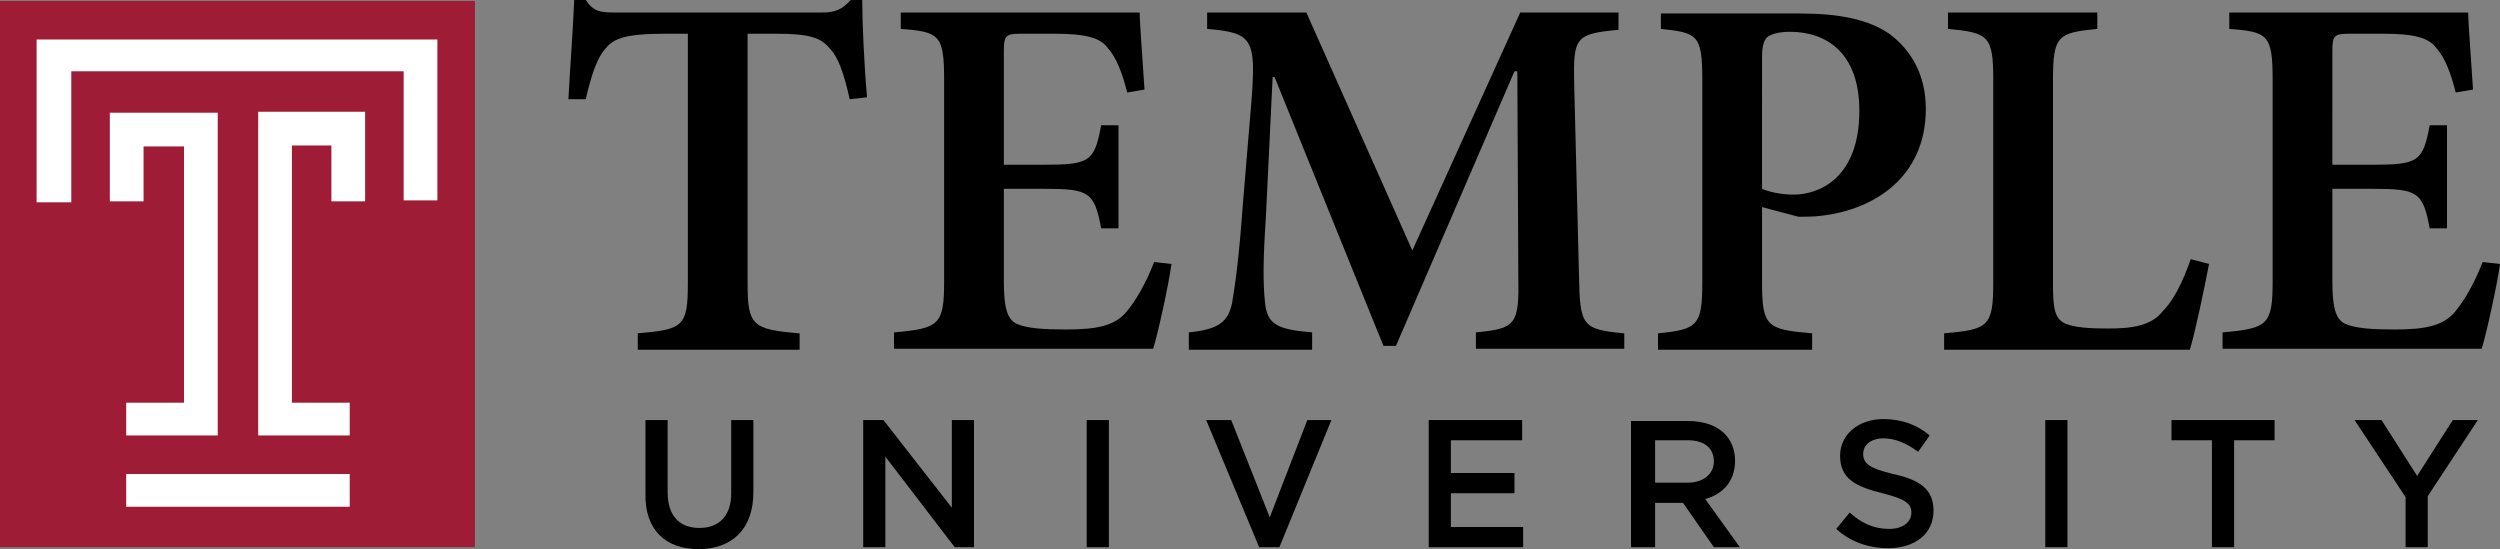
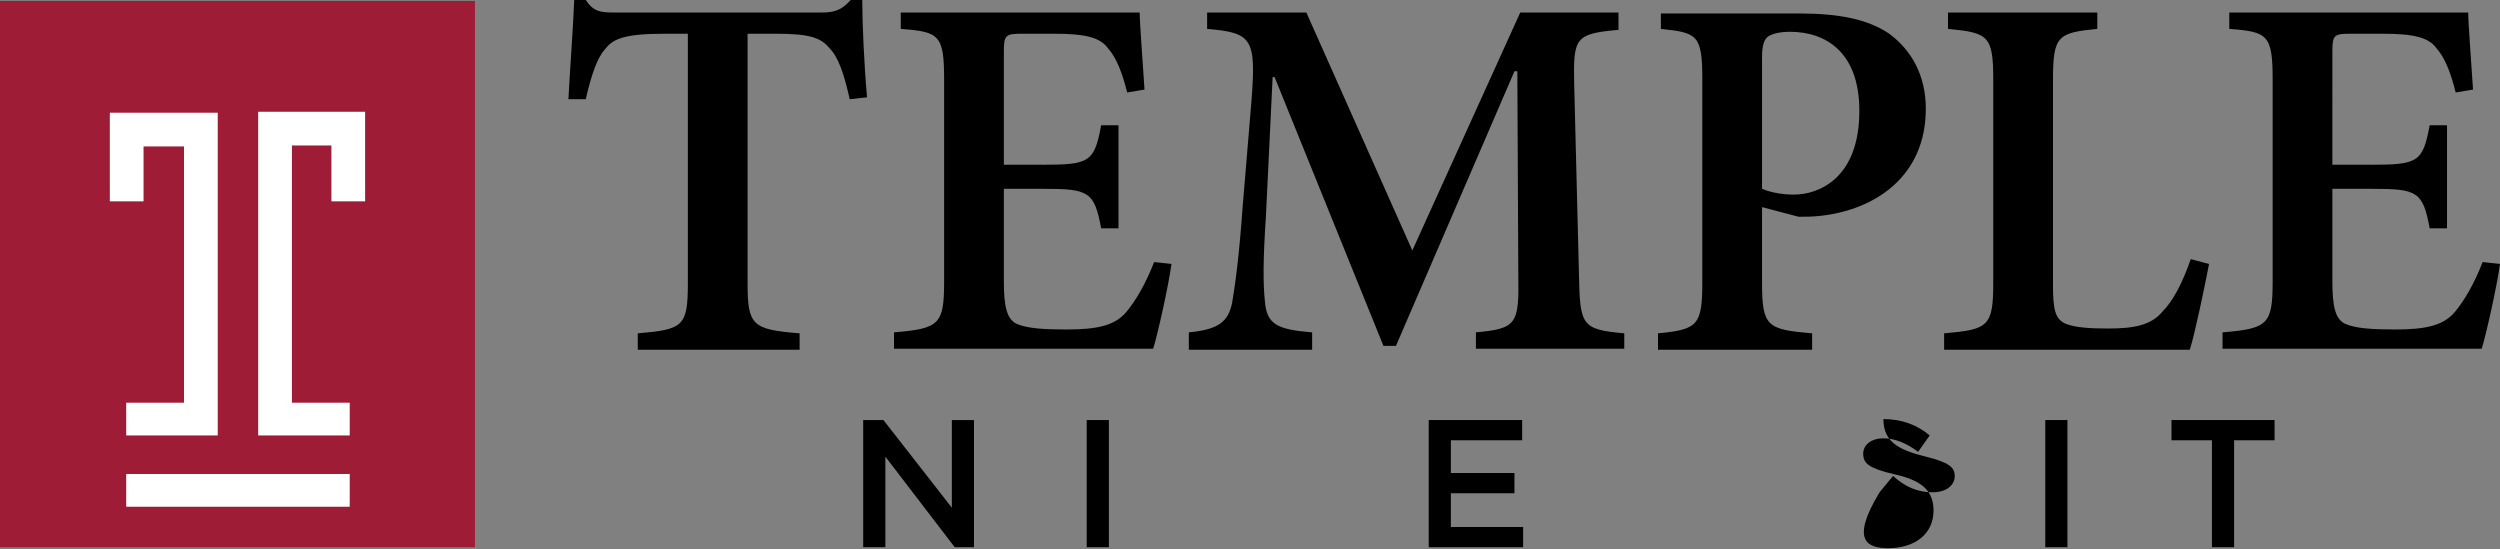
<svg xmlns="http://www.w3.org/2000/svg" version="1.1" id="Layer_1" x="0px" y="0px" width="259.5px" height="57px" viewBox="0 0 259.5 57" style="enable-background:new 0 0 259.5 57;" xml:space="preserve">
  <rect x="0" y="0" width="259.5" height="57" fill="#808080" stroke="none" />
  <style type="text/css">

	.st0{fill:#FFFFFF;}
	.st1{fill:#9E1C35;}

</style>
  <g>
    <polygon class="st1" points="49.3,56.8 49.3,0.1 0,0.1 0,56.8 49.3,56.8  " />
-     <polygon class="st0" points="41.9,4.1 7.4,4.1 3.8,4.1 3.8,7.4 3.8,21 7.4,21 7.4,7.4 41.9,7.4 41.9,20.8 45.4,20.8 45.4,7.4    45.4,4.1 41.9,4.1  " />
    <polygon class="st0" points="13.1,41.8 13.1,45.2 19.1,45.2 22.6,45.2 22.6,41.8 22.6,15.2 22.6,11.7 19.1,11.7 14.9,11.7    11.4,11.7 11.4,15.2 11.4,20.9 14.9,20.9 14.9,15.2 19.1,15.2 19.1,41.8 13.1,41.8  " />
    <polygon class="st0" points="30.3,11.6 26.8,11.6 26.8,15.1 26.8,41.8 26.8,45.2 30.3,45.2 36.3,45.2 36.3,41.8 30.3,41.8    30.3,15.1 34.4,15.1 34.4,20.9 37.9,20.9 37.9,15.1 37.9,11.6 34.4,11.6 30.3,11.6  " />
    <polygon class="st0" points="13.1,52.6 36.3,52.6 36.3,49.2 13.1,49.2 13.1,52.6  " />
    <path d="M90,10.1C89.7,6.8,89.5,2.3,89.5,0h-1.2c-0.9,1-1.6,1.3-3,1.3H63.8c-1.5,0-2.2-0.1-3-1.3h-1.2c-0.1,2.8-0.4,6.6-0.6,10.3   h1.8c0.6-2.6,1.2-4.3,2-5.2c0.8-1,1.8-1.6,6.2-1.6h2.4v25.9c0,4.5-0.5,4.8-5.2,5.2v1.7H83v-1.7c-4.9-0.4-5.4-0.8-5.4-5.2V3.5h2.9   c3.5,0,4.7,0.4,5.6,1.5c0.9,0.9,1.5,2.6,2.1,5.3L90,10.1L90,10.1z M119.8,27.2c-0.9,2.3-1.9,4-2.9,5.2c-1.2,1.4-3,1.8-6.2,1.8   c-2.3,0-4.1-0.1-5.2-0.6c-1-0.5-1.3-1.8-1.3-4.4v-9.6h4.2c4.6,0,5.2,0.3,5.9,4.1h1.8V13h-1.8c-0.7,3.8-1.2,4.1-6,4.1h-4.1V5.3   c0-1.7,0.2-1.8,2-1.8h3.2c3.3,0,4.8,0.4,5.6,1.5c0.9,1,1.5,2.6,2,4.6l1.8-0.3c-0.2-3.2-0.5-6.9-0.5-8H93.5v1.7   c4,0.3,4.5,0.6,4.5,5.3v20.9c0,4.5-0.5,4.9-5.2,5.3v1.7h26.9c0.5-1.6,1.6-6.6,1.9-8.8L119.8,27.2L119.8,27.2z M168.6,36.3v-1.7   c-4.4-0.4-4.6-0.8-4.7-6l-0.5-19.9c-0.1-4.8,0.1-5.2,4.6-5.6V1.3h-10.2l-11.2,24.7l-11-24.7h-10.3v1.7c4.7,0.4,5.1,1,4.6,7.5   L129,21.3c-0.4,5.6-0.8,8.3-1.1,10.1c-0.4,2-1.4,2.8-4.5,3.1v1.8h12.8v-1.8c-3.6-0.3-4.7-0.8-4.9-3.2c-0.2-1.9-0.2-4.3,0.1-8.8   L132.1,8h0.2l11.3,27.9h1.3l12.3-28.5h0.3l0.1,21.1c0.1,5.2-0.2,5.6-4.4,6v1.7H168.6L168.6,36.3z M172.4,1.3v1.7   c3.8,0.4,4.3,0.6,4.3,5.3v21c0,4.5-0.5,4.9-4.6,5.3v1.7h16v-1.7c-4.7-0.4-5.2-0.7-5.2-5.3v-7.8l3.8,1c0.6,0,1.5,0,2.3-0.1   c5.5-0.6,10.9-4,10.9-11.1c0-3.5-1.5-6.1-3.8-7.8c-2.2-1.5-5.2-2.1-9.3-2.1H172.4L172.4,1.3z M182.9,5.9c0-1.1,0.2-1.7,0.5-2   c0.3-0.3,1.1-0.6,2.4-0.6c3.7,0,7.2,2.1,7.2,8.2c0,7.1-4.3,8.7-6.8,8.7c-1.4,0-2.6-0.3-3.3-0.6V5.9L182.9,5.9z M227.4,26.9   c-0.9,2.6-1.9,4.4-2.9,5.4c-1.2,1.5-3.1,1.8-5.7,1.8c-1.9,0-3.4-0.1-4.4-0.5c-1.1-0.5-1.3-1.5-1.3-4.1V8.3c0-4.6,0.5-4.9,4.6-5.3   V1.3h-15.5v1.7c4.2,0.4,4.7,0.7,4.7,5.3v21c0,4.6-0.5,4.9-5.1,5.3v1.7h25.5c0.5-1.5,1.6-6.8,2-8.9L227.4,26.9L227.4,26.9z    M257.7,27.2c-0.9,2.3-1.9,4-2.9,5.2c-1.2,1.4-3,1.8-6.2,1.8c-2.3,0-4.1-0.1-5.2-0.6c-1-0.5-1.3-1.8-1.3-4.4v-9.6h4.2   c4.6,0,5.2,0.3,5.9,4.1h1.8V13h-1.8c-0.7,3.8-1.2,4.1-6,4.1h-4.1V5.3c0-1.7,0.2-1.8,2-1.8h3.2c3.3,0,4.8,0.4,5.6,1.5   c0.9,1,1.5,2.6,2,4.6l1.8-0.3c-0.2-3.2-0.5-6.9-0.5-8h-24.8v1.7c4,0.3,4.5,0.6,4.5,5.3v20.9c0,4.5-0.5,4.9-5.2,5.3v1.7h26.9   c0.5-1.6,1.6-6.6,1.9-8.8L257.7,27.2L257.7,27.2z" />
-     <path d="M72.5,57c3.4,0,5.7-2,5.7-5.9v-7.5h-2.3v7.6c0,2.4-1.3,3.6-3.3,3.6c-2.1,0-3.3-1.3-3.3-3.7v-7.5h-2.3v7.6   C66.9,55,69.1,57,72.5,57L72.5,57z" />
    <polygon points="89.6,56.8 91.9,56.8 91.9,47.4 99.1,56.8 101.1,56.8 101.1,43.6 98.8,43.6 98.8,52.7 91.7,43.6 89.6,43.6    89.6,56.8  " />
    <polygon points="112.8,56.8 115.1,56.8 115.1,43.6 112.8,43.6 112.8,56.8  " />
-     <polygon points="130.7,56.8 132.8,56.8 138.2,43.6 135.7,43.6 131.8,53.7 127.8,43.6 125.2,43.6 130.7,56.8  " />
    <polygon points="148.3,56.8 158.1,56.8 158.1,54.7 150.6,54.7 150.6,51.2 157.2,51.2 157.2,49.1 150.6,49.1 150.6,45.7 158,45.7    158,43.6 148.3,43.6 148.3,56.8  " />
-     <path d="M169.5,56.8h2.3v-4.6h2.9l3.2,4.6h2.7l-3.6-5c1.8-0.5,3.1-1.8,3.1-4v0c0-1.1-0.4-2.1-1.1-2.8c-0.8-0.8-2.1-1.3-3.8-1.3   h-5.9V56.8L169.5,56.8z M171.8,50.1v-4.4h3.4c1.7,0,2.7,0.8,2.7,2.2v0c0,1.3-1.1,2.2-2.7,2.2H171.8L171.8,50.1z" />
-     <path d="M196,56.9c2.8,0,4.7-1.5,4.7-3.9v0c0-2.2-1.4-3.2-4.2-3.8c-2.5-0.6-3.1-1.1-3.1-2.1v0c0-0.9,0.8-1.6,2.1-1.6   c1.2,0,2.4,0.5,3.6,1.4l1.2-1.7c-1.3-1.1-2.9-1.7-4.8-1.7c-2.6,0-4.5,1.6-4.5,3.8v0c0,2.4,1.6,3.2,4.4,3.9c2.4,0.6,3,1.1,3,2v0   c0,1-0.9,1.7-2.3,1.7c-1.6,0-2.9-0.6-4.1-1.7l-1.4,1.7C192,56.2,193.9,56.9,196,56.9L196,56.9z" />
+     <path d="M196,56.9c2.8,0,4.7-1.5,4.7-3.9v0c0-2.2-1.4-3.2-4.2-3.8c-2.5-0.6-3.1-1.1-3.1-2.1v0c0-0.9,0.8-1.6,2.1-1.6   c1.2,0,2.4,0.5,3.6,1.4l1.2-1.7c-1.3-1.1-2.9-1.7-4.8-1.7v0c0,2.4,1.6,3.2,4.4,3.9c2.4,0.6,3,1.1,3,2v0   c0,1-0.9,1.7-2.3,1.7c-1.6,0-2.9-0.6-4.1-1.7l-1.4,1.7C192,56.2,193.9,56.9,196,56.9L196,56.9z" />
    <polygon points="212.3,56.8 214.6,56.8 214.6,43.6 212.3,43.6 212.3,56.8  " />
    <polygon points="229.6,56.8 231.9,56.8 231.9,45.7 236.1,45.7 236.1,43.6 225.4,43.6 225.4,45.7 229.6,45.7 229.6,56.8  " />
-     <polygon points="249.7,56.8 252,56.8 252,51.5 257.2,43.6 254.6,43.6 250.9,49.4 247.2,43.6 244.4,43.6 249.7,51.6 249.7,56.8  " />
  </g>
</svg>